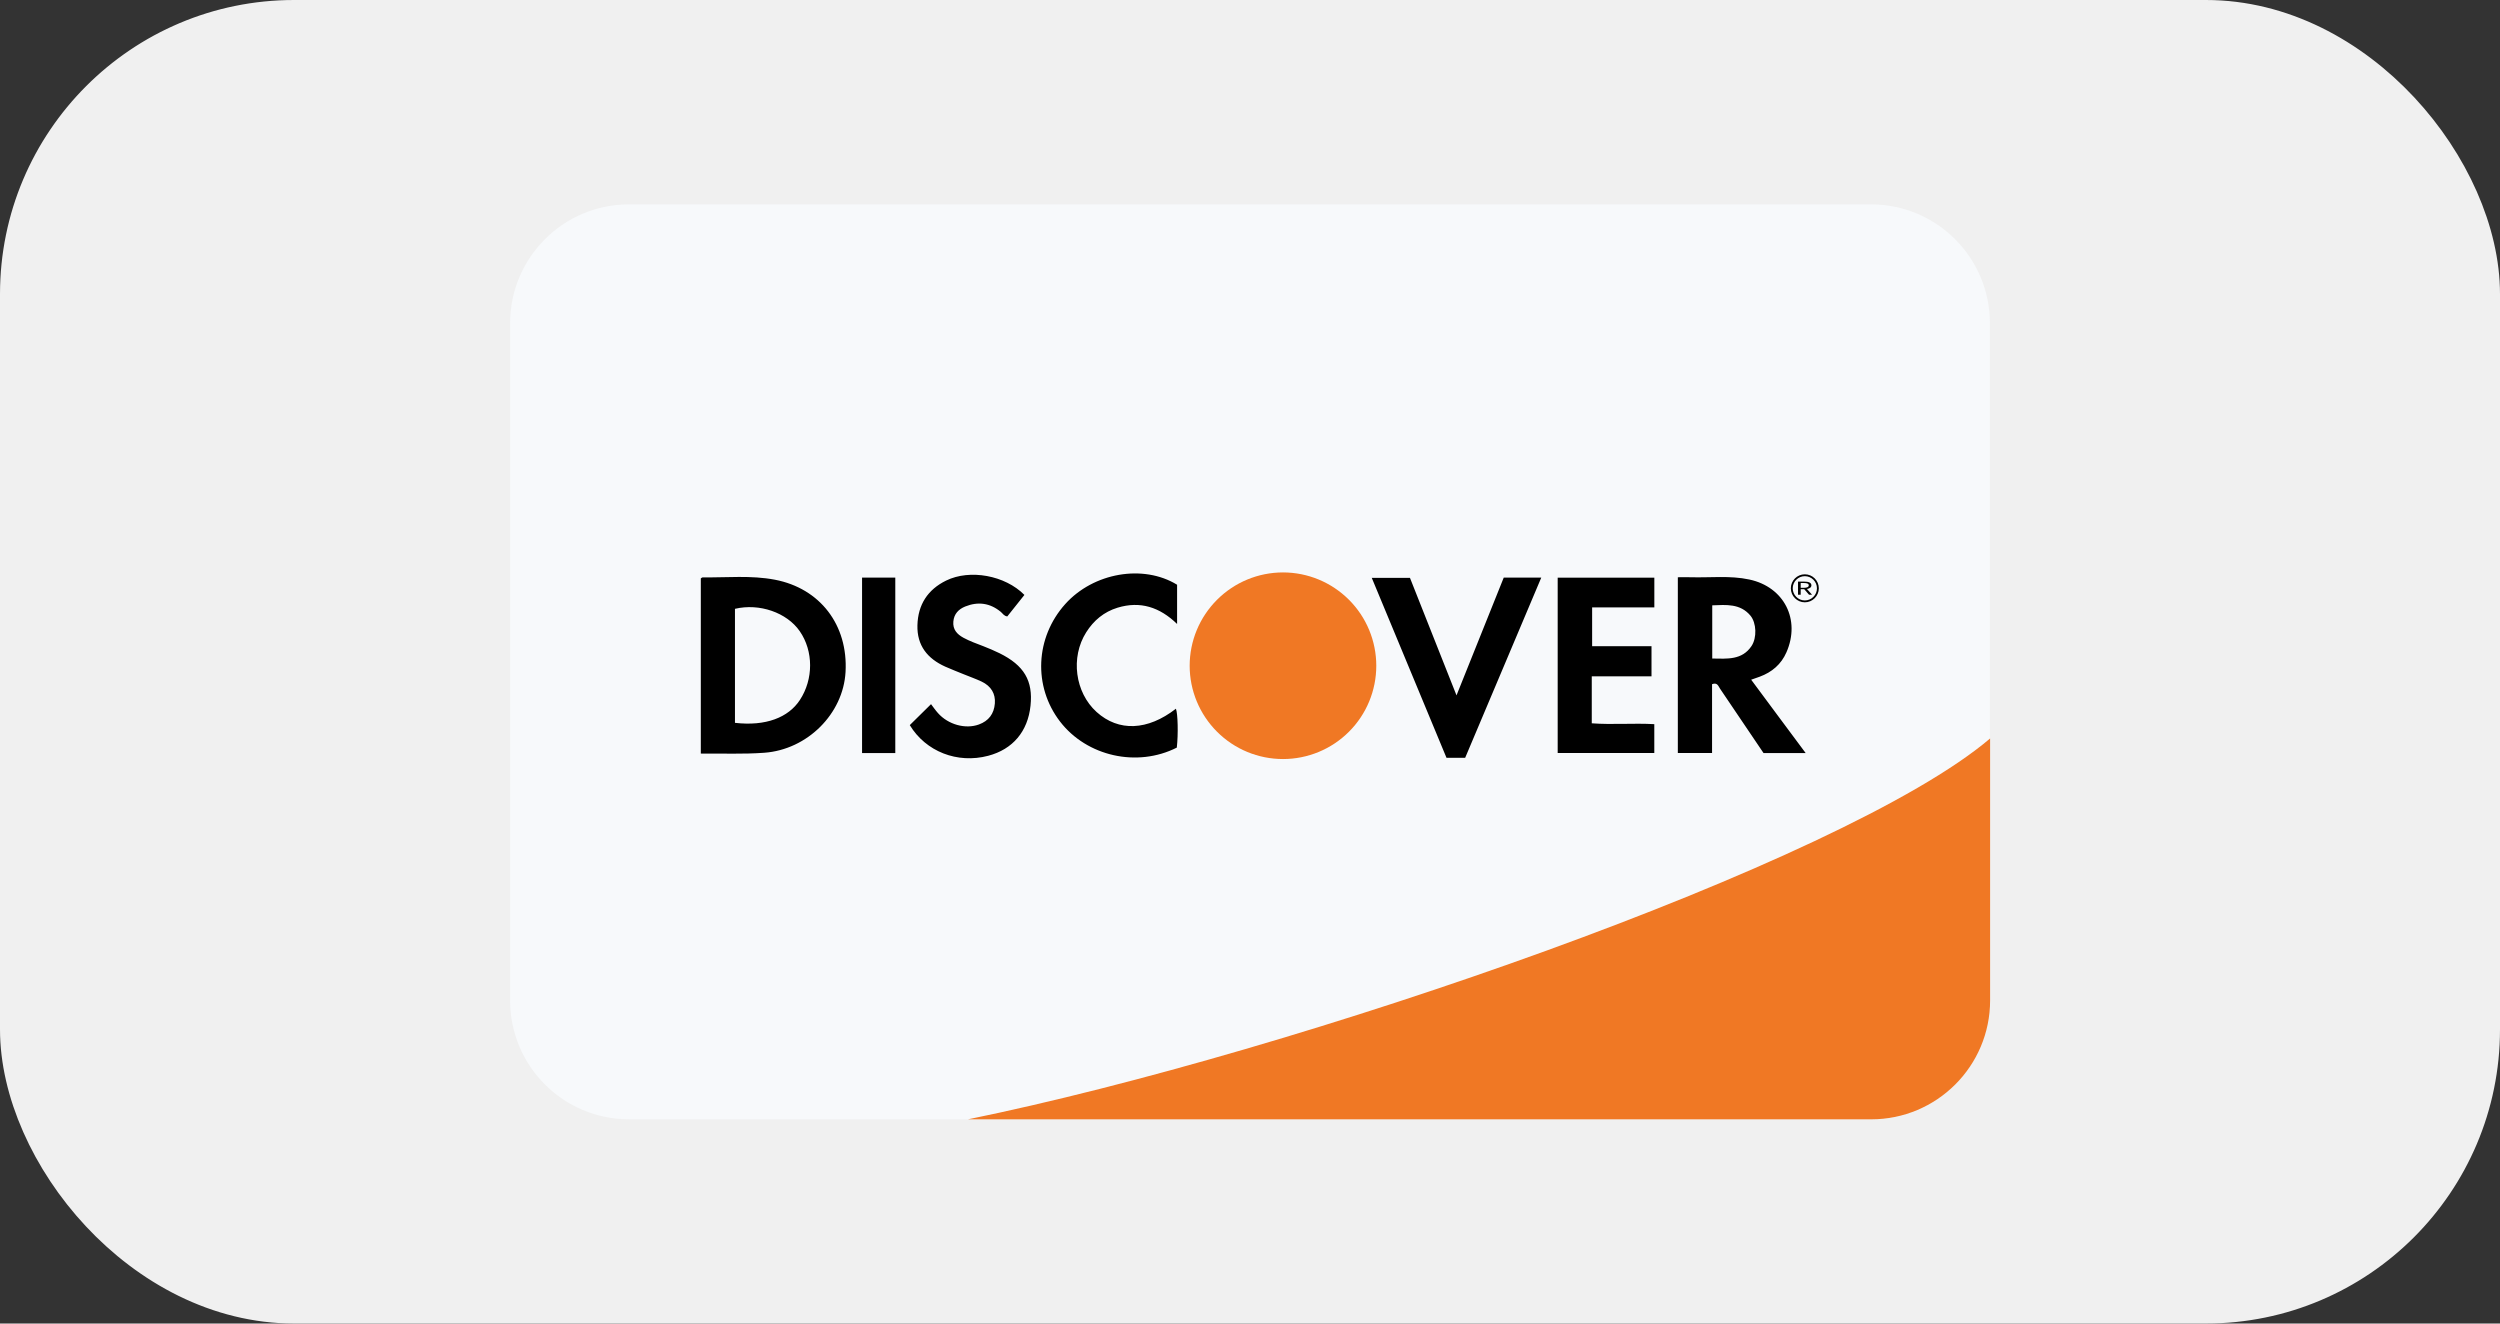
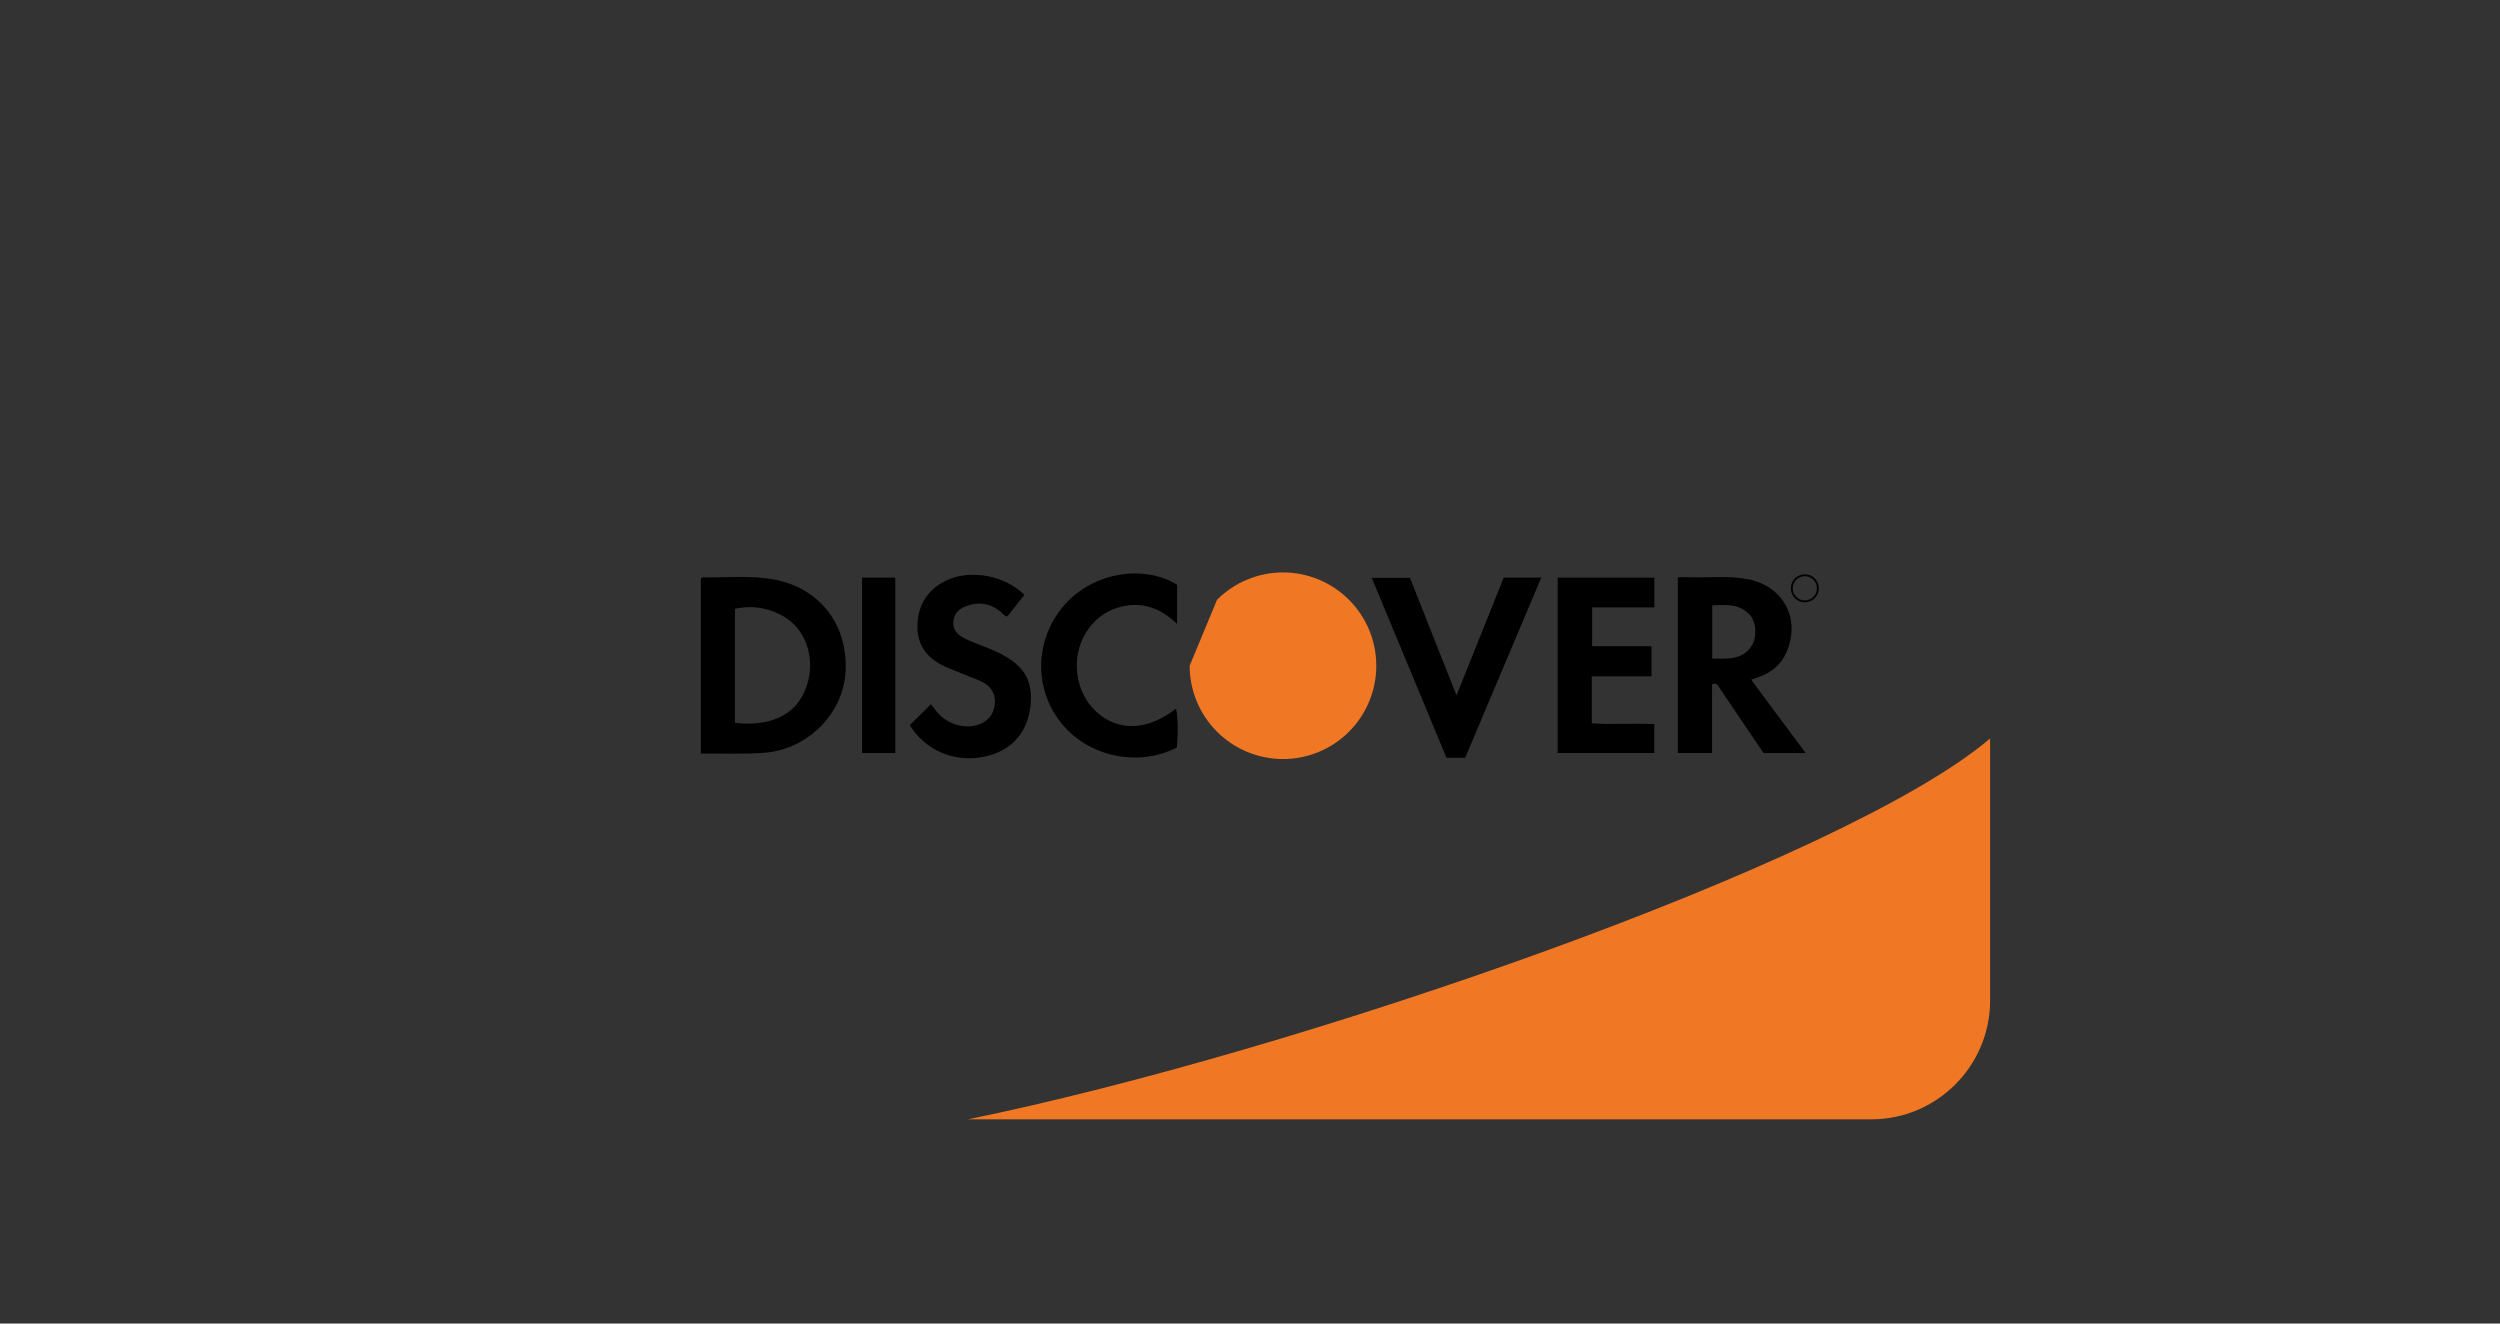
<svg xmlns="http://www.w3.org/2000/svg" width="68" height="36" viewBox="0 0 68 36" fill="none">
  <rect x="0" y="0" width="68" height="36" fill="#333333" stroke="none" />
-   <rect x="0.5" y="0.5" width="67" height="35" rx="7.5" fill="#F0F0F0" stroke="#F0F0F0" />
-   <path d="M50.891 30.445H17.109C15.323 30.445 13.875 28.997 13.875 27.211V8.793C13.875 7.007 15.323 5.559 17.109 5.559H50.891C52.677 5.559 54.125 7.007 54.125 8.793V27.211C54.125 28.997 52.677 30.445 50.891 30.445Z" fill="#F7F9FB" />
  <path d="M21.076 15.768C20.427 15.644 19.769 15.713 19.115 15.705C19.095 15.704 19.075 15.726 19.062 15.733V20.497C19.646 20.492 20.217 20.517 20.788 20.475C21.959 20.39 22.936 19.416 22.999 18.277C23.07 17.002 22.309 16.004 21.076 15.768ZM21.756 19.041C21.445 19.515 20.83 19.759 19.991 19.661V16.56C20.655 16.402 21.402 16.662 21.752 17.167C22.13 17.712 22.127 18.477 21.756 19.041ZM48.368 19.48C48.127 19.155 47.885 18.829 47.632 18.488C47.724 18.455 47.795 18.432 47.865 18.406C48.197 18.283 48.448 18.07 48.591 17.743C48.981 16.855 48.528 15.965 47.583 15.763C47.054 15.649 46.517 15.717 45.984 15.701C45.872 15.698 45.76 15.701 45.637 15.701V20.481H46.568V18.61C46.714 18.553 46.739 18.665 46.785 18.732C47.182 19.316 47.576 19.901 47.968 20.483H49.114C48.852 20.13 48.609 19.805 48.368 19.48ZM46.573 17.912V16.465C46.954 16.451 47.333 16.413 47.611 16.744C47.777 16.943 47.792 17.347 47.641 17.573C47.383 17.957 46.984 17.918 46.573 17.912ZM42.369 20.482H44.997V19.697C44.425 19.665 43.861 19.716 43.296 19.674V18.396H44.921V17.577H43.306V16.521H44.998V15.712H42.369V20.482ZM39.617 18.914L38.351 15.718H37.312C37.998 17.369 38.673 18.994 39.345 20.613H39.852C40.54 18.984 41.227 17.358 41.923 15.71H40.902C40.479 16.766 40.059 17.813 39.617 18.914ZM27.186 17.767C27.043 17.697 26.896 17.635 26.748 17.577C26.564 17.506 26.378 17.441 26.204 17.346C26.03 17.25 25.912 17.122 25.931 16.906C25.949 16.697 26.075 16.569 26.256 16.496C26.604 16.357 26.929 16.401 27.222 16.643C27.273 16.685 27.306 16.755 27.398 16.767C27.552 16.573 27.709 16.377 27.864 16.182C27.338 15.649 26.381 15.475 25.736 15.791C25.234 16.037 24.969 16.446 24.954 17.006C24.939 17.559 25.227 17.915 25.712 18.133C25.875 18.205 26.041 18.27 26.206 18.337C26.37 18.405 26.54 18.463 26.7 18.539C26.96 18.663 27.081 18.871 27.06 19.134C27.038 19.416 26.892 19.609 26.626 19.706C26.26 19.84 25.79 19.709 25.513 19.396C25.441 19.316 25.38 19.226 25.324 19.153C25.135 19.34 24.946 19.526 24.746 19.723C25.182 20.443 26.039 20.779 26.88 20.557C27.547 20.381 27.957 19.896 28.03 19.195C28.102 18.516 27.856 18.098 27.186 17.767ZM29.827 19.366C29.24 18.835 29.113 17.879 29.545 17.198C29.749 16.875 30.029 16.642 30.398 16.529C31.014 16.342 31.544 16.513 32.017 16.972V15.905C31.095 15.34 29.741 15.577 28.975 16.43C28.158 17.341 28.099 18.671 28.833 19.626C29.562 20.573 30.93 20.881 32.009 20.335C32.051 19.969 32.037 19.405 31.985 19.277C31.215 19.875 30.427 19.907 29.827 19.366ZM23.448 20.483H24.352V15.71H23.448V20.483Z" fill="black" />
-   <path d="M32.359 18.108C32.359 18.782 32.627 19.427 33.103 19.903C33.579 20.379 34.224 20.646 34.898 20.646C35.571 20.646 36.216 20.379 36.692 19.903C37.168 19.427 37.435 18.782 37.435 18.108C37.435 17.435 37.168 16.79 36.692 16.314C36.216 15.838 35.571 15.57 34.898 15.57C34.224 15.57 33.579 15.838 33.103 16.314C32.627 16.79 32.359 17.435 32.359 18.108Z" fill="#F07824" />
-   <path d="M49.078 15.82H48.906V16.176H48.979V16.027H49.075L49.205 16.176H49.287L49.149 16.021C49.222 16.009 49.27 15.976 49.27 15.921C49.27 15.846 49.189 15.82 49.078 15.82ZM48.979 15.988V15.858H49.068C49.152 15.858 49.198 15.875 49.198 15.921C49.198 15.966 49.152 15.988 49.068 15.988H48.979Z" fill="black" />
+   <path d="M32.359 18.108C32.359 18.782 32.627 19.427 33.103 19.903C33.579 20.379 34.224 20.646 34.898 20.646C35.571 20.646 36.216 20.379 36.692 19.903C37.168 19.427 37.435 18.782 37.435 18.108C37.435 17.435 37.168 16.79 36.692 16.314C36.216 15.838 35.571 15.57 34.898 15.57C34.224 15.57 33.579 15.838 33.103 16.314Z" fill="#F07824" />
  <path d="M49.091 15.621C48.882 15.621 48.711 15.792 48.711 16.002C48.711 16.212 48.882 16.383 49.091 16.383C49.301 16.383 49.472 16.212 49.472 16.002C49.472 15.792 49.302 15.621 49.091 15.621ZM49.091 16.332C48.91 16.332 48.762 16.183 48.762 16.002C48.762 15.82 48.91 15.672 49.091 15.672C49.273 15.672 49.421 15.82 49.421 16.002C49.422 16.183 49.273 16.332 49.091 16.332Z" fill="black" />
  <path d="M54.131 20.086C50.153 23.469 35.226 28.63 26.328 30.446H50.896C52.682 30.446 54.131 28.997 54.131 27.211V20.086Z" fill="#F07824" />
</svg>